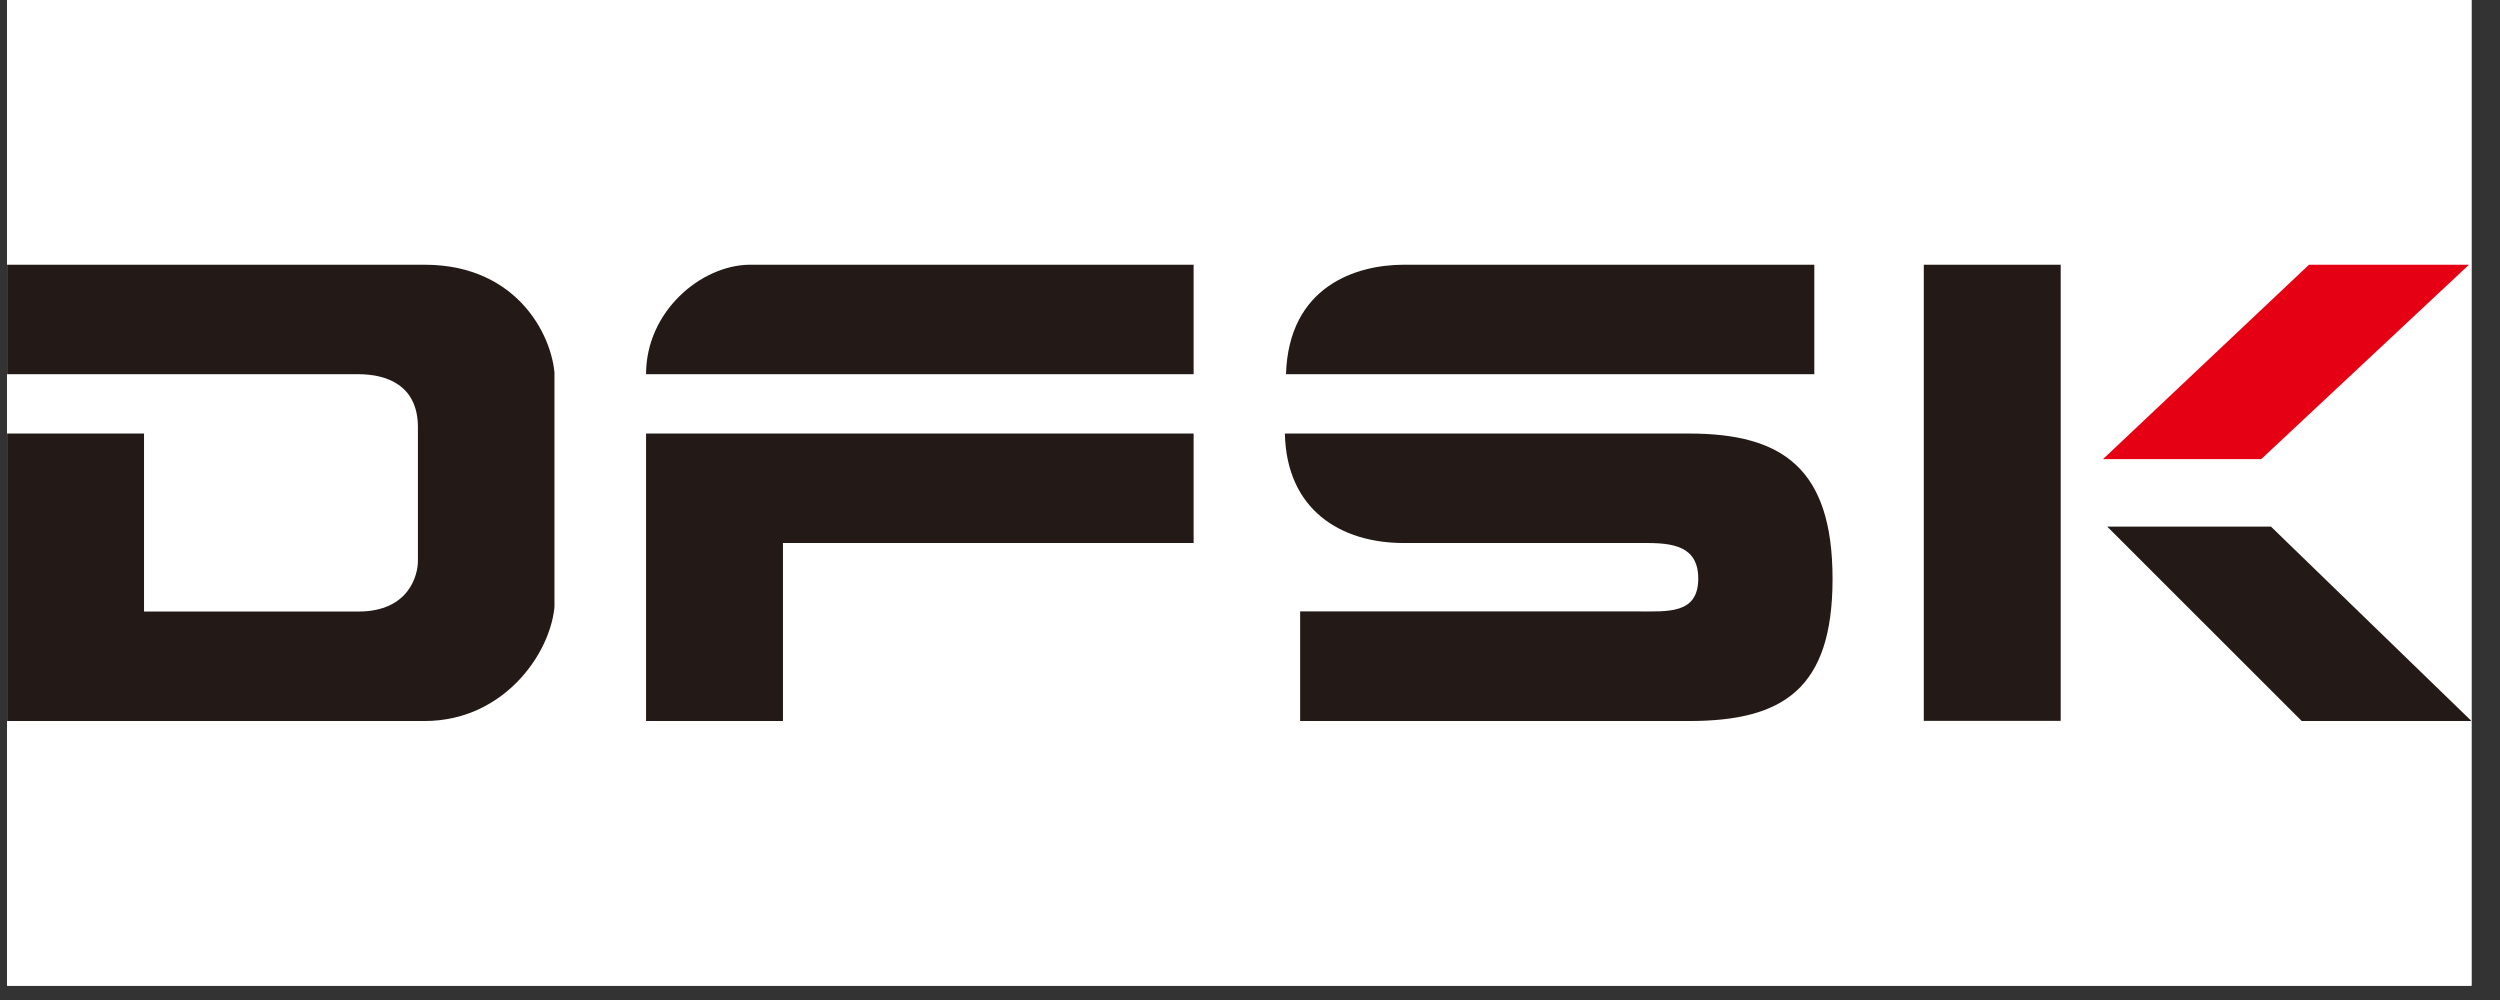
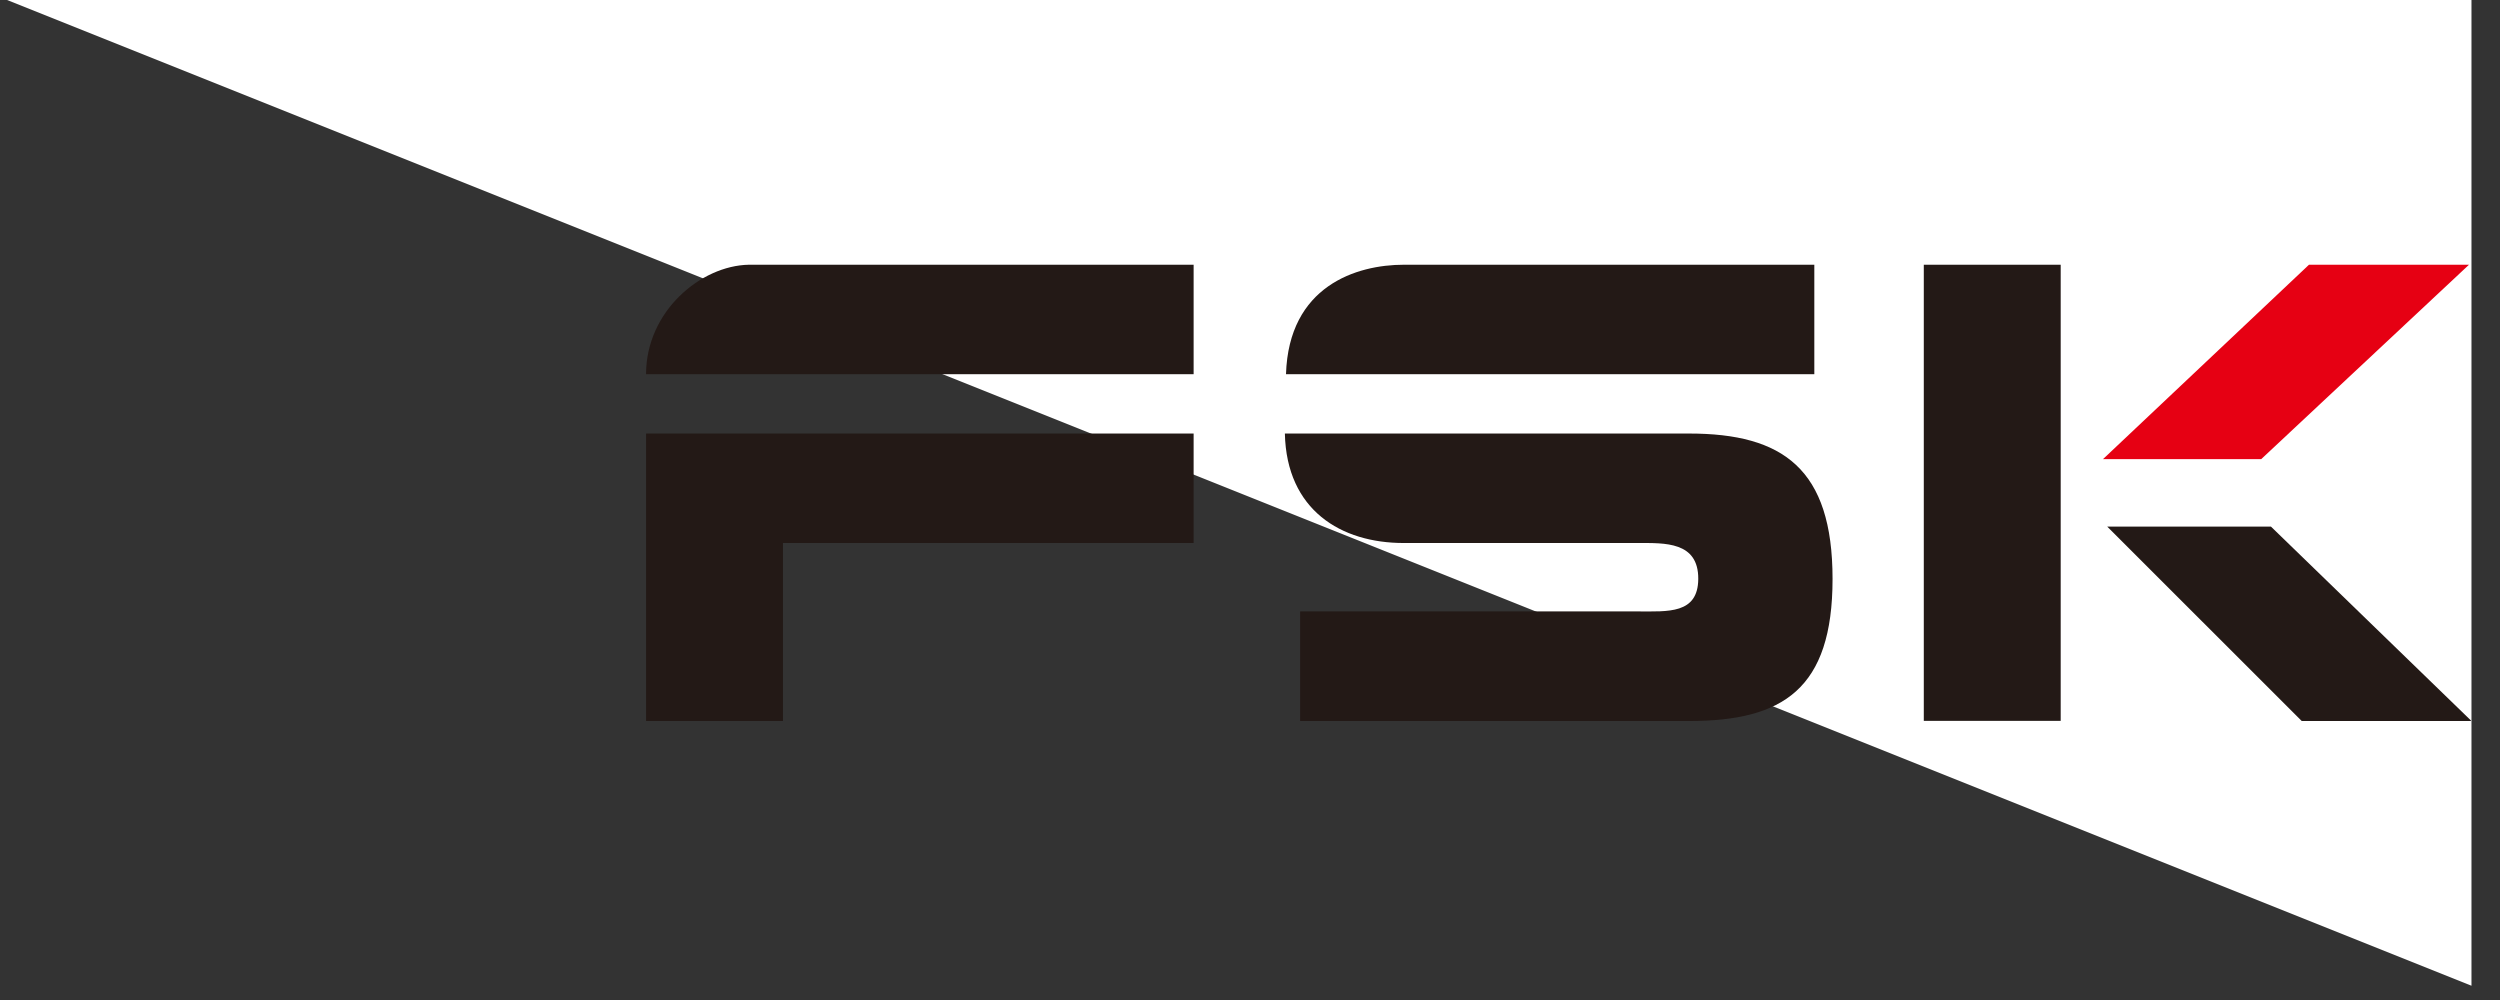
<svg xmlns="http://www.w3.org/2000/svg" width="115" zoomAndPan="magnify" viewBox="0 0 86.25 34.5" height="46" preserveAspectRatio="xMidYMid meet" version="1.0">
  <rect x="0" y="0" width="86.25" height="34.5" fill="#333333" stroke="none" />
  <defs>
    <clipPath id="3a0c49355f">
      <path d="M 0.246 0 L 85.266 0 L 85.266 34.008 L 0.246 34.008 Z M 0.246 0 " clip-rule="nonzero" />
    </clipPath>
    <clipPath id="b209c54400">
-       <path d="M 0.246 9.133 L 19.188 9.133 L 19.188 24.938 L 0.246 24.938 Z M 0.246 9.133 " clip-rule="nonzero" />
-     </clipPath>
+       </clipPath>
    <clipPath id="4547931733">
      <path d="M 14.648 9.133 L 0.246 9.133 L 0.246 12.91 L 12.367 12.91 C 13.332 12.91 14.418 13.285 14.418 14.738 L 14.418 19.359 C 14.418 19.824 14.121 21.098 12.367 21.098 L 4.969 21.098 L 4.969 14.957 L 0.246 14.957 L 0.246 24.875 L 14.648 24.875 C 17.5 24.875 19.141 22.336 19.141 20.691 L 19.141 13.098 C 19.141 11.727 17.938 9.133 14.648 9.133 " clip-rule="nonzero" />
    </clipPath>
    <clipPath id="1c48a4ec44">
      <path d="M 22.289 14.957 L 41.18 14.957 L 41.18 18.734 L 22.289 18.734 Z M 22.289 18.734 L 27.012 18.734 L 27.012 24.875 L 22.289 24.875 Z M 22.289 18.734 " clip-rule="nonzero" />
    </clipPath>
    <clipPath id="9e77d55087">
      <path d="M 22.289 9.133 L 41.195 9.133 L 41.195 12.91 L 22.289 12.91 Z M 22.289 9.133 " clip-rule="nonzero" />
    </clipPath>
    <clipPath id="b3ac0992e7">
      <path d="M 22.289 12.91 L 41.18 12.91 L 41.18 9.133 L 25.836 9.133 C 24.176 9.164 22.289 10.742 22.289 12.91 " clip-rule="nonzero" />
    </clipPath>
    <clipPath id="4269bdc6d5">
      <path d="M 44.328 14.957 L 63.238 14.957 L 63.238 24.875 L 44.328 24.875 Z M 44.328 14.957 " clip-rule="nonzero" />
    </clipPath>
    <clipPath id="a2085b8106">
      <path d="M 58.273 14.957 L 44.328 14.957 C 44.387 17.602 46.266 18.734 48.43 18.734 L 56.508 18.734 C 57.43 18.734 58.598 18.68 58.59 19.973 C 58.582 21.191 57.539 21.094 56.508 21.094 L 44.855 21.094 L 44.855 24.875 L 58.273 24.875 C 61.512 24.875 63.223 23.773 63.223 19.973 C 63.223 16.172 61.512 14.957 58.273 14.957 " clip-rule="nonzero" />
    </clipPath>
    <clipPath id="dacf15b87b">
      <path d="M 44.367 9.133 L 62.609 9.133 L 62.609 12.926 L 44.367 12.926 Z M 44.367 9.133 " clip-rule="nonzero" />
    </clipPath>
    <clipPath id="319dffa8d9">
      <path d="M 62.594 9.133 L 48.434 9.133 C 46.801 9.133 44.461 9.863 44.367 12.91 L 62.594 12.91 Z M 62.594 9.133 " clip-rule="nonzero" />
    </clipPath>
    <clipPath id="bea9136c2d">
      <path d="M 66.371 9.133 L 71.094 9.133 L 71.094 24.875 L 66.371 24.875 Z M 66.371 9.133 " clip-rule="nonzero" />
    </clipPath>
    <clipPath id="a438b1254a">
      <path d="M 72.551 9.133 L 85.184 9.133 L 85.184 15.84 L 72.551 15.84 Z M 72.551 9.133 " clip-rule="nonzero" />
    </clipPath>
    <clipPath id="b35f2d3322">
      <path d="M 85.18 9.133 L 79.66 9.133 L 72.562 15.832 L 72.551 15.84 L 78.012 15.84 Z M 85.18 9.133 " clip-rule="nonzero" />
    </clipPath>
    <clipPath id="6296d1da33">
      <path d="M 72.699 18.168 L 85.266 18.168 L 85.266 24.875 L 72.699 24.875 Z M 72.699 18.168 " clip-rule="nonzero" />
    </clipPath>
    <clipPath id="2a135924dd">
      <path d="M 78.348 18.168 L 72.699 18.168 L 79.41 24.875 L 85.266 24.875 Z M 78.348 18.168 " clip-rule="nonzero" />
    </clipPath>
  </defs>
  <g clip-path="url(#3a0c49355f)">
-     <path fill="#ffffff" d="M 0.246 0 L 85.266 0 L 85.266 34.008 L 0.246 34.008 Z M 0.246 0 " fill-opacity="1" fill-rule="nonzero" />
-     <path fill="#ffffff" d="M 0.246 0 L 85.266 0 L 85.266 34.008 L 0.246 34.008 Z M 0.246 0 " fill-opacity="1" fill-rule="nonzero" />
+     <path fill="#ffffff" d="M 0.246 0 L 85.266 0 L 85.266 34.008 Z M 0.246 0 " fill-opacity="1" fill-rule="nonzero" />
  </g>
  <g clip-path="url(#b209c54400)">
    <g clip-path="url(#4547931733)">
      <path fill="#231916" d="M 0.246 9.133 L 19.129 9.133 L 19.129 24.875 L 0.246 24.875 Z M 0.246 9.133 " fill-opacity="1" fill-rule="nonzero" />
    </g>
  </g>
  <g clip-path="url(#1c48a4ec44)">
    <path fill="#231916" d="M 22.289 14.957 L 41.195 14.957 L 41.195 24.875 L 22.289 24.875 Z M 22.289 14.957 " fill-opacity="1" fill-rule="nonzero" />
  </g>
  <g clip-path="url(#9e77d55087)">
    <g clip-path="url(#b3ac0992e7)">
      <path fill="#231916" d="M 22.289 9.133 L 41.18 9.133 L 41.18 12.91 L 22.289 12.91 Z M 22.289 9.133 " fill-opacity="1" fill-rule="nonzero" />
    </g>
  </g>
  <g clip-path="url(#4269bdc6d5)">
    <g clip-path="url(#a2085b8106)">
      <path fill="#231916" d="M 44.328 14.957 L 63.238 14.957 L 63.238 24.875 L 44.328 24.875 Z M 44.328 14.957 " fill-opacity="1" fill-rule="nonzero" />
    </g>
  </g>
  <g clip-path="url(#dacf15b87b)">
    <g clip-path="url(#319dffa8d9)">
      <path fill="#231916" d="M 44.367 9.133 L 62.594 9.133 L 62.594 12.91 L 44.367 12.91 Z M 44.367 9.133 " fill-opacity="1" fill-rule="nonzero" />
    </g>
  </g>
  <g clip-path="url(#bea9136c2d)">
    <path fill="#231916" d="M 66.371 9.133 L 71.094 9.133 L 71.094 24.871 L 66.371 24.871 Z M 66.371 9.133 " fill-opacity="1" fill-rule="nonzero" />
  </g>
  <g clip-path="url(#a438b1254a)">
    <g clip-path="url(#b35f2d3322)">
      <path fill="#e60013" d="M 72.551 9.133 L 85.184 9.133 L 85.184 15.84 L 72.551 15.84 Z M 72.551 9.133 " fill-opacity="1" fill-rule="nonzero" />
    </g>
  </g>
  <g clip-path="url(#6296d1da33)">
    <g clip-path="url(#2a135924dd)">
      <path fill="#231916" d="M 72.699 18.168 L 85.25 18.168 L 85.25 24.875 L 72.699 24.875 Z M 72.699 18.168 " fill-opacity="1" fill-rule="nonzero" />
    </g>
  </g>
</svg>